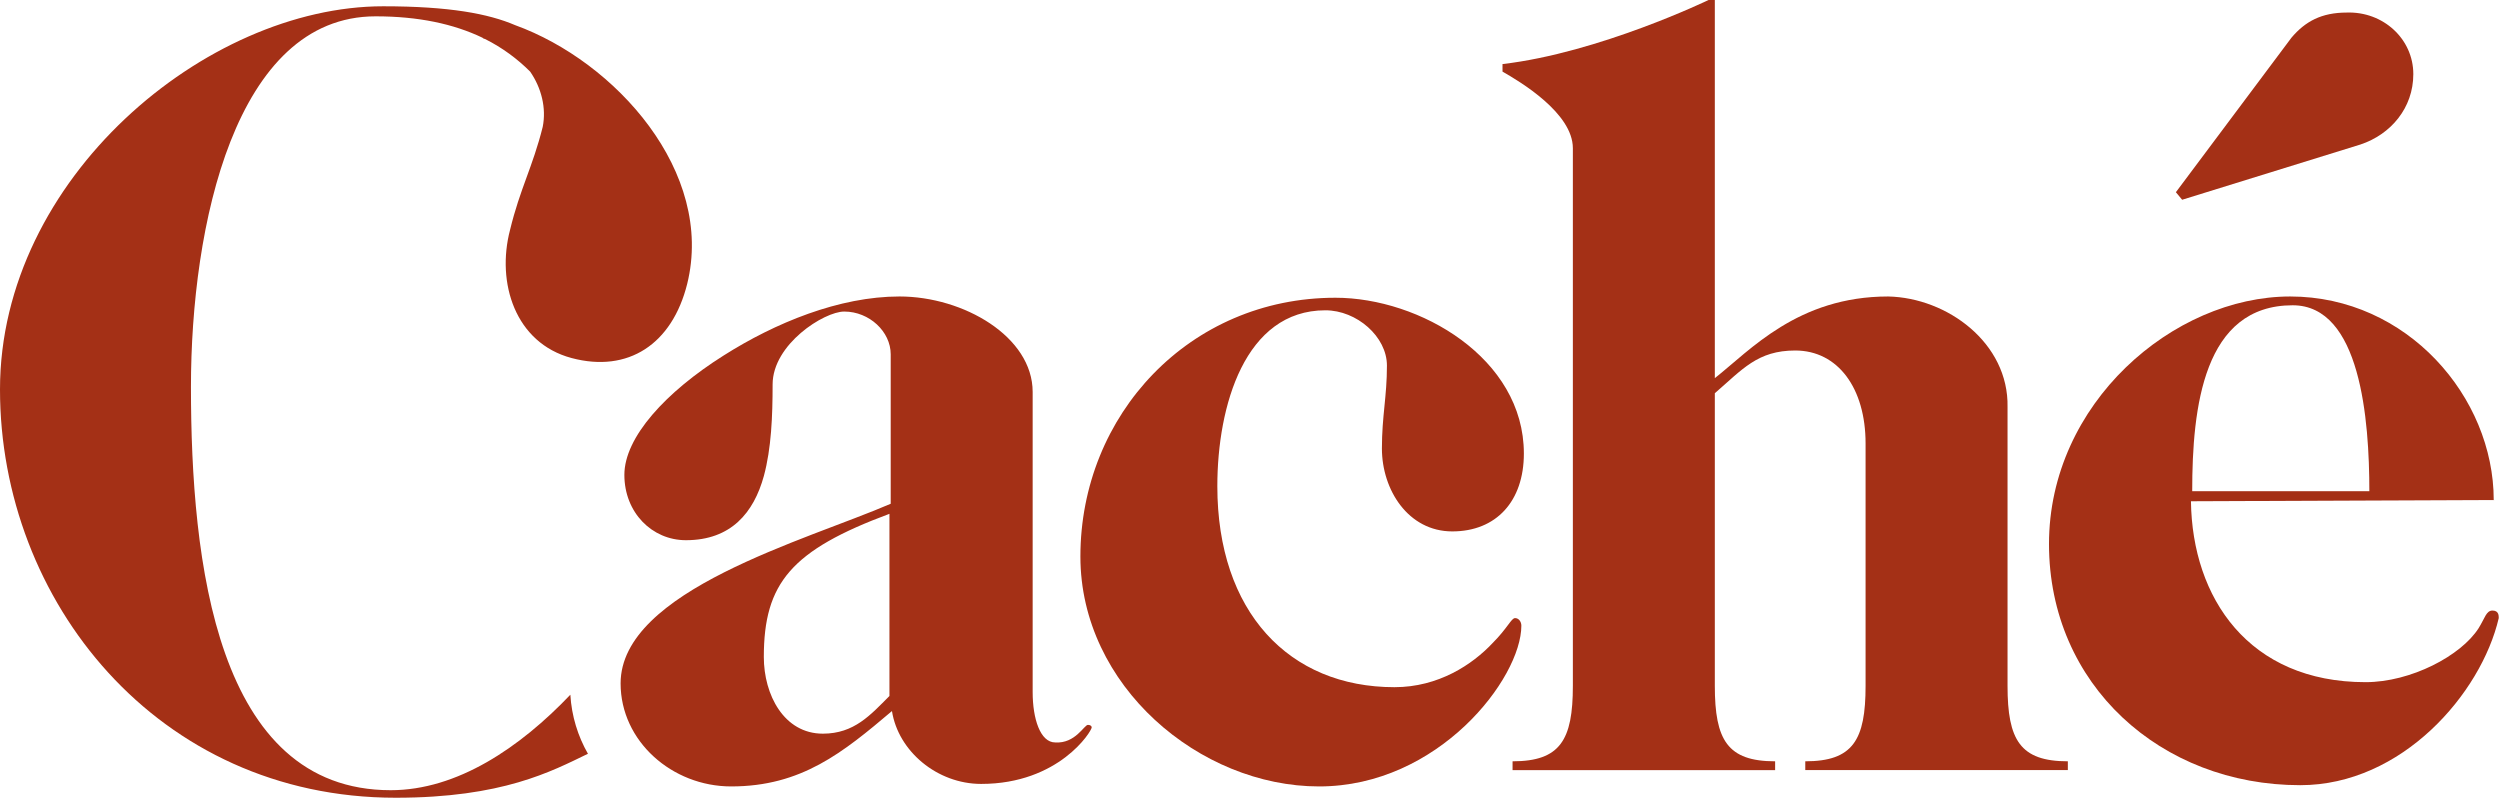
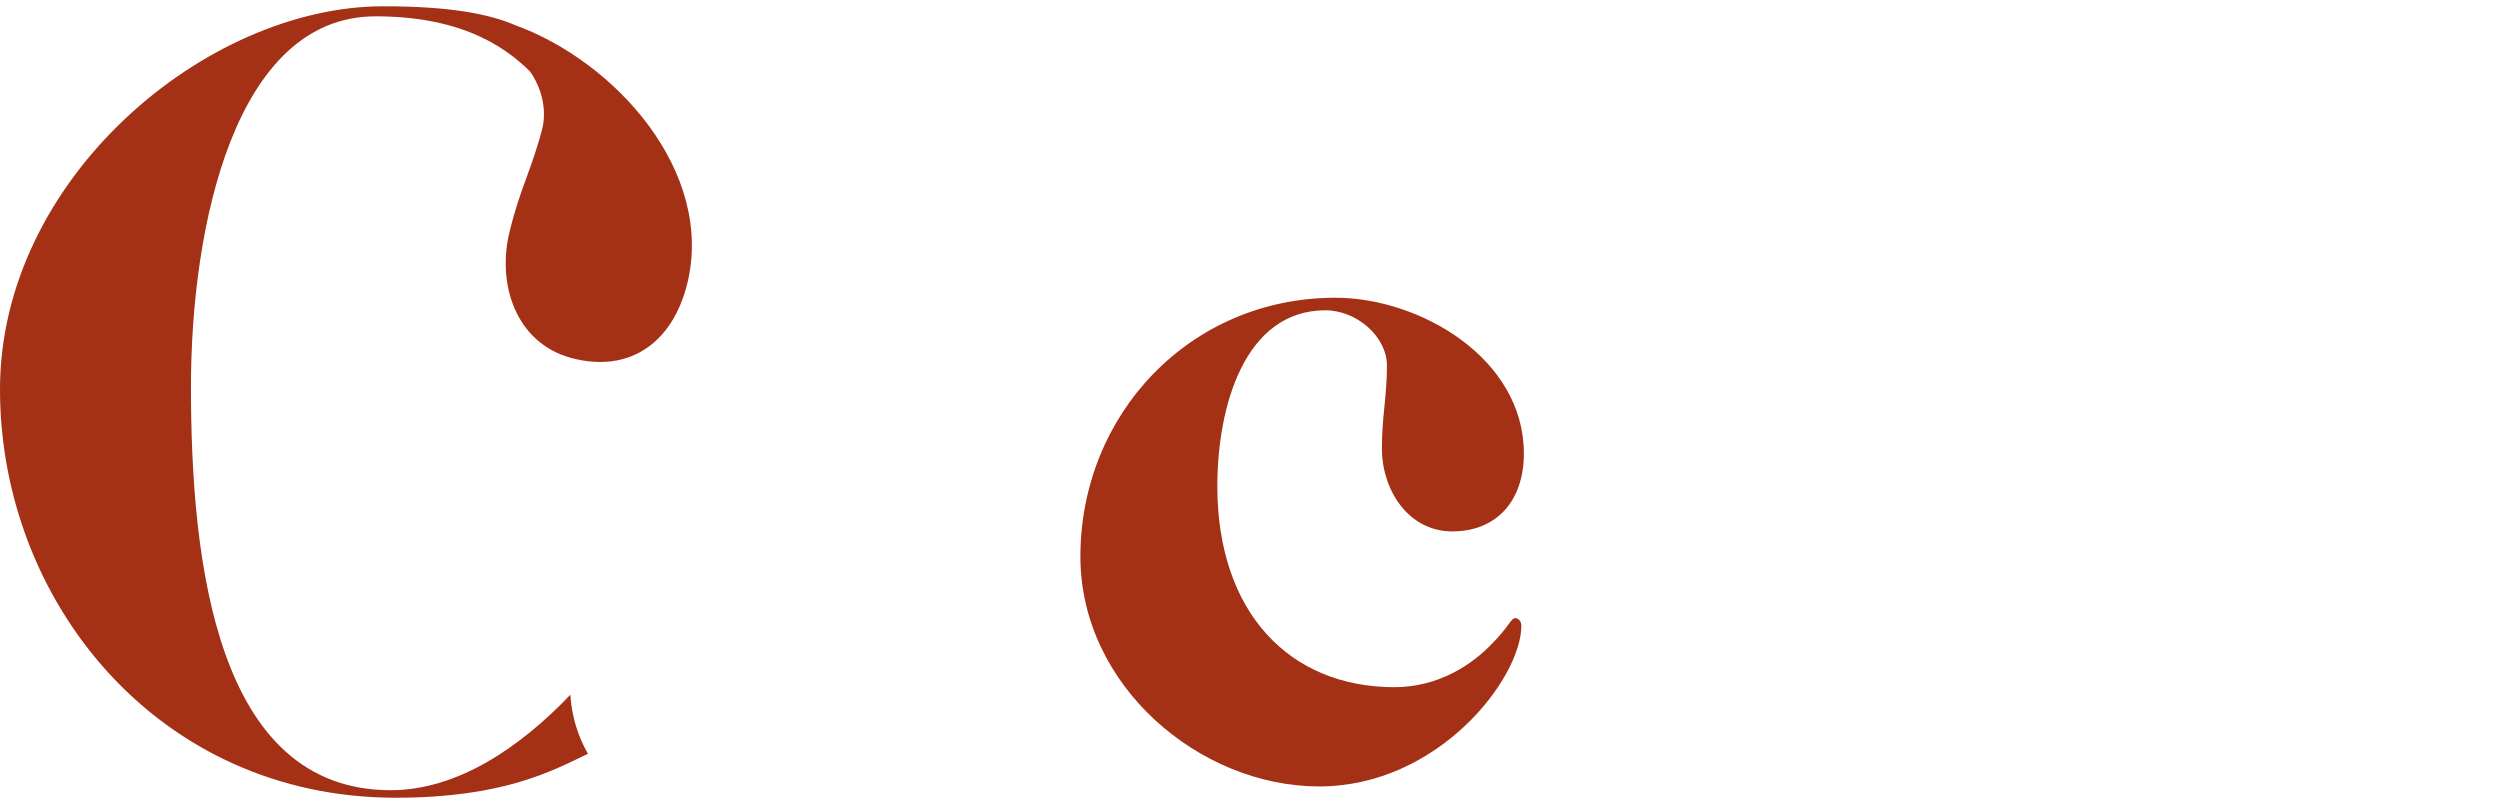
<svg xmlns="http://www.w3.org/2000/svg" xmlns:xlink="http://www.w3.org/1999/xlink" version="1.1" id="Laag_1" x="0px" y="0px" width="199px" height="63.5px" viewBox="0 0 199 63.5" style="enable-background:new 0 0 199 63.5;" xml:space="preserve">
  <g>
    <g>
      <defs>
        <rect id="SVGID_1_" x="-321.2" y="-200" width="841.9" height="595.3" />
      </defs>
      <clipPath id="SVGID_00000168832144485916372600000004396842011363026582_">
        <use xlink:href="#SVGID_1_" style="overflow:visible;" />
      </clipPath>
      <g style="clip-path:url(#SVGID_00000168832144485916372600000004396842011363026582_);">
-         <path style="fill:#A43016;" d="M60.8,52.3c0,3,1.6,6.1,4.7,6.1c2.5,0,3.8-1.5,5.3-3V40.9C63,43.8,60.8,46.4,60.8,52.3 M86.6,57.7     c0.2,0,0.3,0.1,0.3,0.2c0,0.3-2.6,4.5-8.8,4.5c-3.5,0-6.6-2.6-7.1-5.8c-3.9,3.3-7.2,6-12.8,6c-4.7,0-8.8-3.6-8.8-8.2     c0-7.4,14.8-11.4,21.5-14.3V28.2c0-1.8-1.7-3.4-3.7-3.4c-1.6,0-5.7,2.6-5.7,5.8c0,2.5-0.1,5.1-0.7,7.3C60,40.8,58.2,43,54.6,43     c-2.7,0-4.9-2.2-4.9-5.2s3.3-6.6,7.9-9.5c4.1-2.6,9.2-4.7,14-4.7c5.1,0,10.6,3.2,10.6,7.6v23.9c0,2.1,0.6,4,1.8,4     C85.6,59.2,86.3,57.7,86.6,57.7" />
        <path style="fill:#A43016;" d="M45.4,55.3c-4,4.2-9,7.6-14.3,7.6c-13.9,0-15.9-18.2-15.9-32.1c0-12.8,3.5-29.5,14.7-29.5     c3.4,0,6.2,0.6,8.5,1.7c0,0,0.1,0.1,0.2,0.1c1.4,0.7,2.6,1.6,3.6,2.6c0.9,1.3,1.3,2.9,1,4.4c-0.8,3.2-1.8,4.9-2.6,8.2     c-1.1,4.2,0.4,9,4.9,10.2s8-1.1,9.2-5.9C56.9,13.7,49,4.9,41,2c-2.1-0.9-5.2-1.5-10.5-1.5C16.4,0.5,0,14.2,0,31     s12.5,32.5,31.5,32.5c8.5,0,12.4-2.1,15.3-3.5C46,58.6,45.5,57,45.4,55.3" />
        <path style="fill:#A43016;" d="M121.3,36.1c0,3.8-2.2,6.2-5.7,6.2S110,39,110,35.7c0-2.6,0.4-4.1,0.4-6.6c0-2.3-2.4-4.4-4.9-4.4     c-6.4,0-8.6,7.6-8.6,14c0,10,5.7,16,14.1,16c3.5,0,6.2-1.8,7.8-3.5c1.2-1.2,1.5-2,1.8-2s0.5,0.3,0.5,0.6     c0,4.2-6.6,12.8-16.1,12.8s-19-8-19-18.3c0-11.3,8.7-20.6,20.3-20.6C113,23.7,121.3,28.5,121.3,36.1" />
-         <path style="fill:#A43016;" d="M159.8,32.4v22.2c0,4.3,1,6,4.8,6v0.7h-20.9v-0.7c3.8,0,4.8-1.7,4.8-6V35.3c0-4.4-2.2-7.4-5.6-7.4     c-3,0-4.2,1.5-6.4,3.4v23.3c0,4.3,1,6,4.8,6v0.7h-20.9v-0.7c3.8,0,4.8-1.7,4.8-6V11.8c0-2.8-4.2-5.3-5.6-6.1V5.1     C127.3,4.2,136,0,136,0h0.5v30.1c2.8-2.2,6.6-6.5,13.8-6.5C155,23.7,159.9,27.3,159.8,32.4" />
-         <path style="fill:#A43016;" d="M188.6,39.1c0-5.7-0.7-14.8-6.1-14.8c-7.1,0-8,8.1-8,14.8H188.6L188.6,39.1z M192.1,5.9     c0,2.7-1.8,4.8-4.2,5.6l-14.2,4.4l-0.5-0.6L182.4,3c1.1-1.3,2.4-2,4.4-2C189.7,0.9,192.1,3.1,192.1,5.9 M174.4,39.9     c0.1,7.7,4.6,14.4,13.9,14.4c3.6,0,7.6-2.1,9-4.3c0.5-0.8,0.6-1.4,1.1-1.4s0.5,0.4,0.5,0.6c-1.4,6-7.7,13.3-15.8,13.3     c-11.1,0-20-8-20-19.2s9.9-19.7,19.2-19.7s16.2,8,16.2,16.2L174.4,39.9L174.4,39.9z" />
      </g>
    </g>
  </g>
</svg>